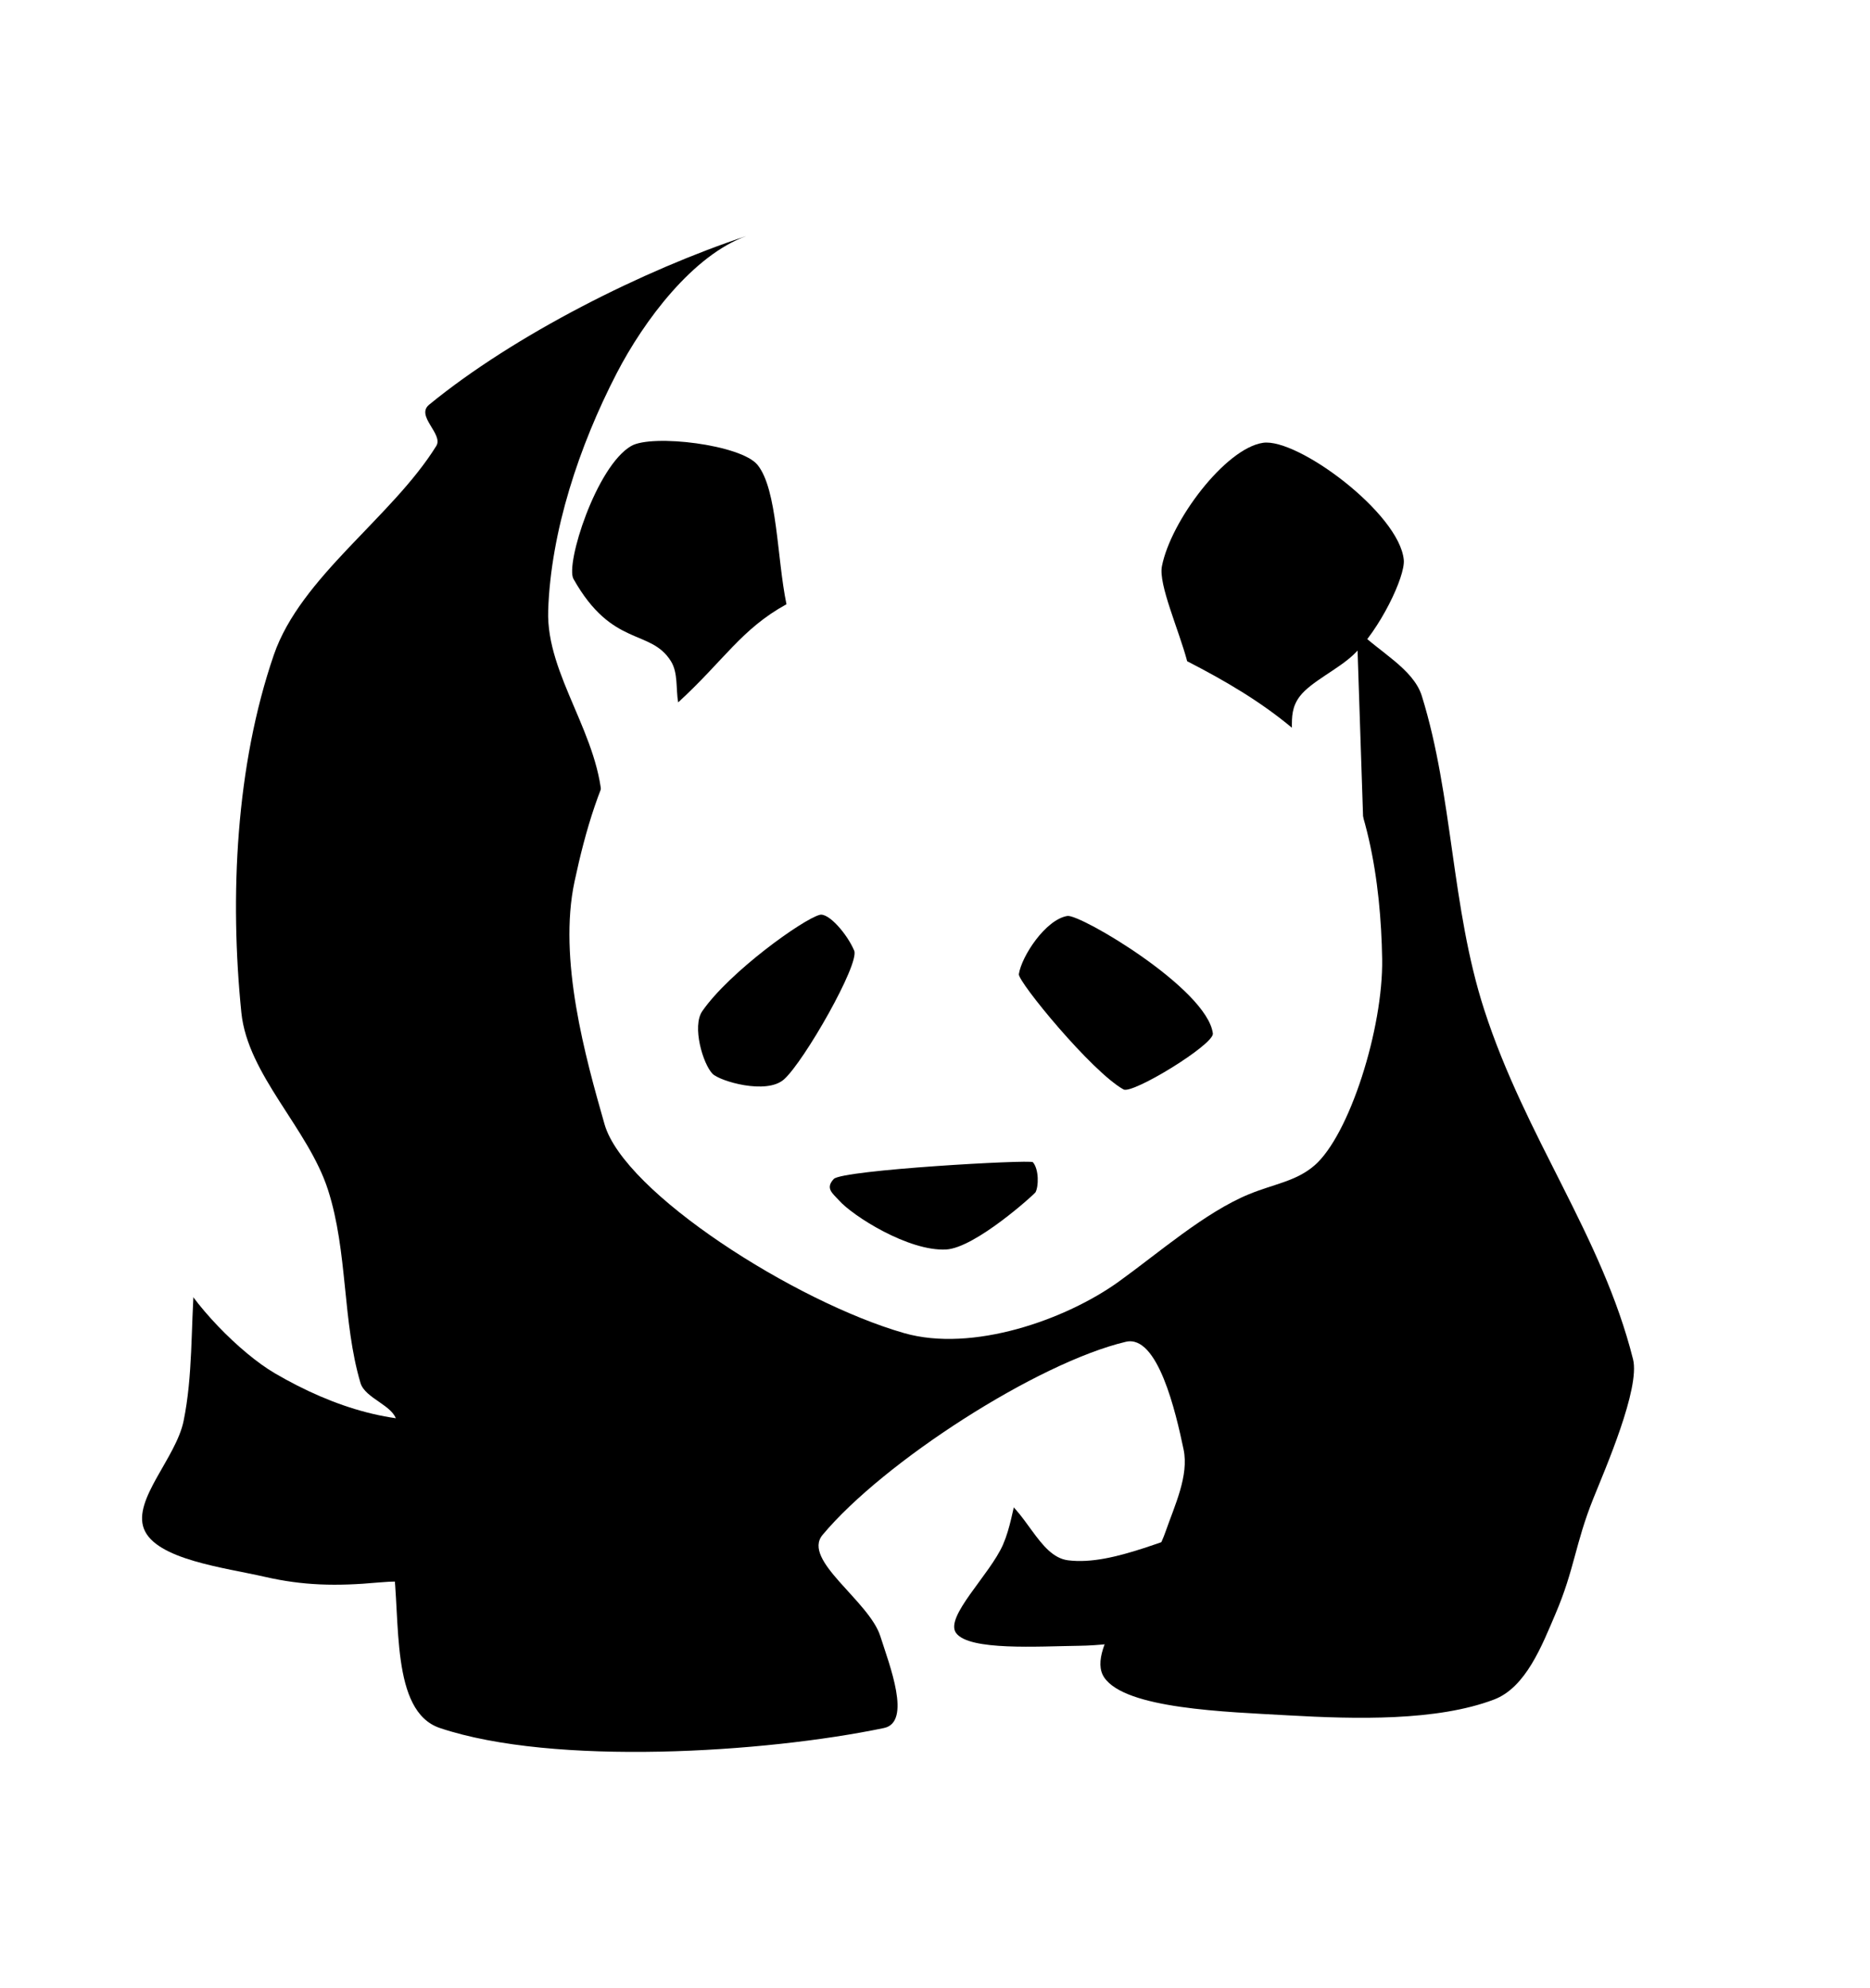
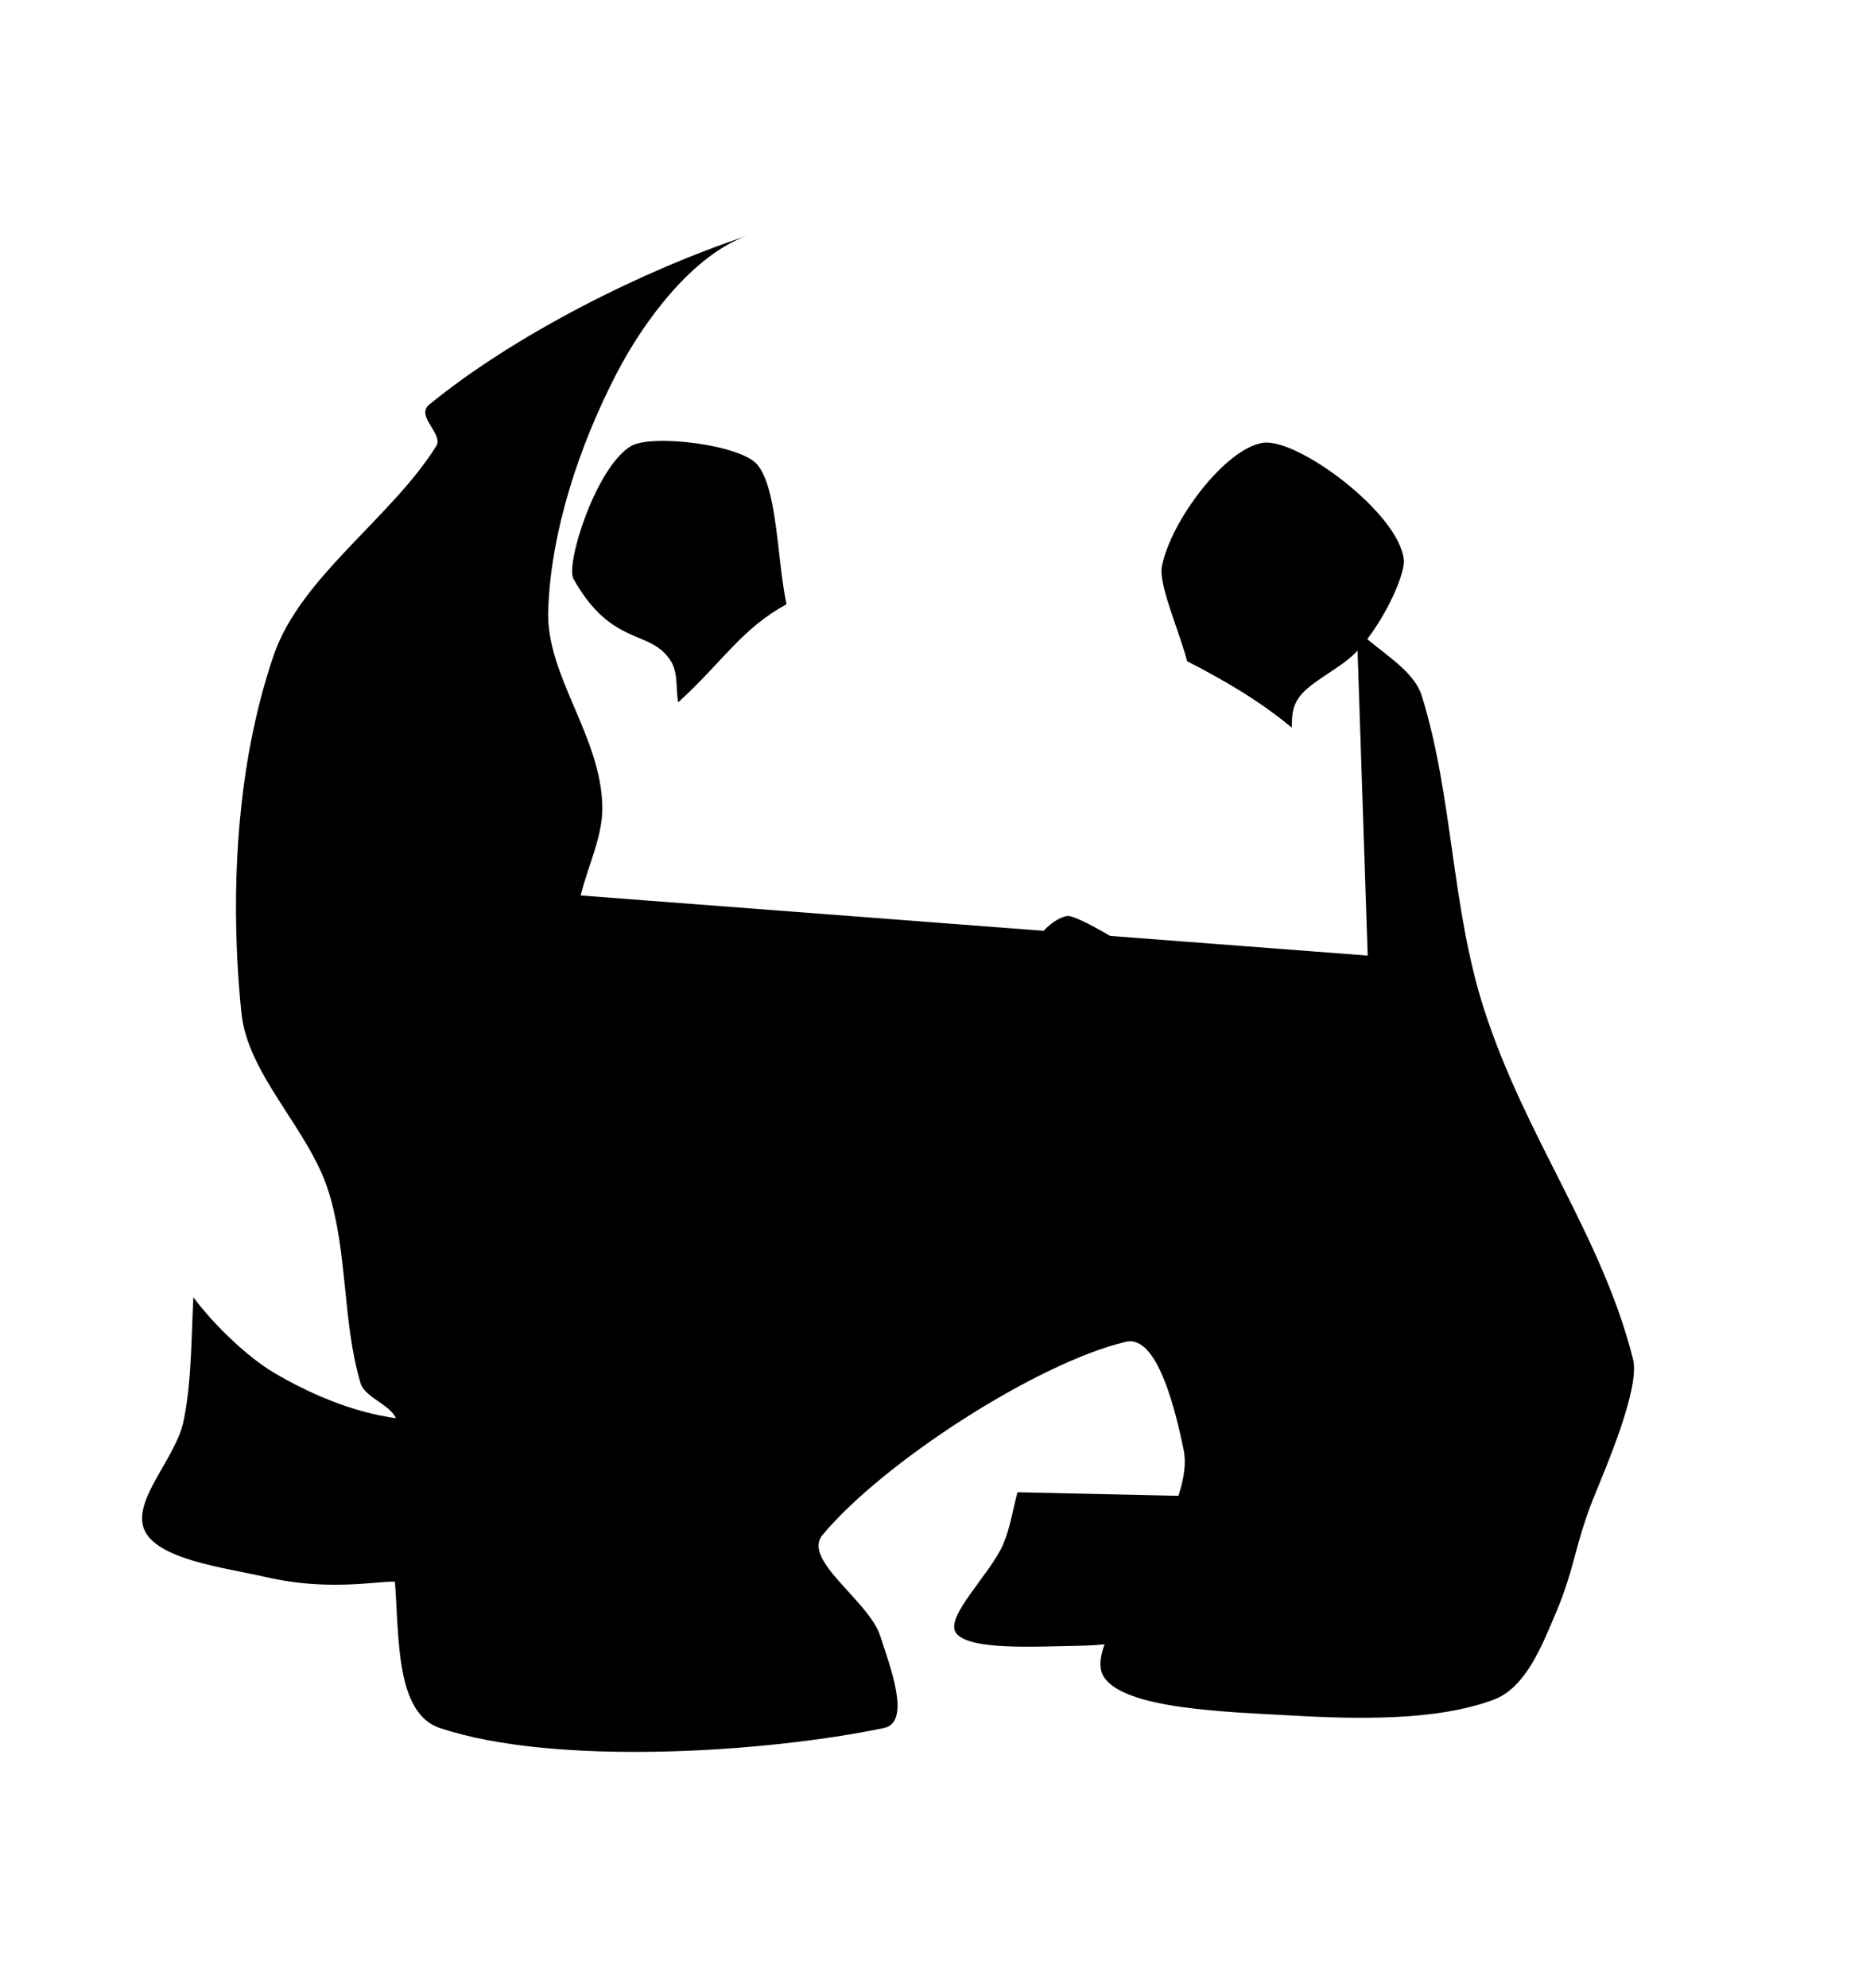
<svg xmlns="http://www.w3.org/2000/svg" width="594.331" height="631.642" viewBox="0 0 594.331 631.642">
  <defs>
    <filter id="Path_8" x="0" y="0" width="594.331" height="631.642" filterUnits="userSpaceOnUse">
      <feOffset dy="3" input="SourceAlpha" />
      <feGaussianBlur stdDeviation="25" result="blur" />
      <feFlood flood-opacity="0.161" />
      <feComposite operator="in" in2="blur" />
      <feComposite in="SourceGraphic" />
    </filter>
  </defs>
  <g id="panda-312682" transform="translate(22.88 68.018)">
    <path id="Path_2" data-name="Path 2" d="M411.5,152.09c8.863,9.3,18.927,45.27,23.325,65.895,3.252,15.252,4.9,50.706,2.869,47.778l-23.644-53.636L411.5,152.09Z" transform="translate(16.567 6.071)" fill="#fff" fill-rule="evenodd" />
    <path id="Path_3" data-name="Path 3" d="M285.116,406.977c-4.195,9.626-18.724,23.077-14.916,28.164,4.223,5.642,26.032,4.191,39.011,4.023,13.028-.168,26.007-3.353,39.011-5.029l9.179-42.246-67.7-1.509c-1.53,5.533-2.283,11.3-4.59,16.6Z" transform="translate(10.808 15.741)" fill-rule="evenodd" />
-     <path id="Path_4" data-name="Path 4" d="M233.79,380.947c21.417,3.018,35.522,5.307,50.485,12.071,9.514,4.3,13.459,19.935,22.948,21.124,14.607,1.829,32.892-8.047,49.337-12.071L355.412,338.7l-43.6-1.006L233.79,380.948Z" transform="translate(9.356 13.603)" fill="#fff" fill-rule="evenodd" />
    <path id="Path_5" data-name="Path 5" d="M38.165,326.1c-1.147,14.752-.484,29.812-3.442,44.258-2.4,11.706-16.152,24.912-12.621,34.2,3.736,9.824,25.66,12.373,38.479,15.311,12.042,2.761,22.641,3.031,36.1,1.789,8.339-.77,16.828,0,25.242,0l-1.147-55.322L38.165,326.1Z" transform="translate(0.743 13.132)" fill-rule="evenodd" />
    <g id="Group_7" data-name="Group 7" transform="translate(3.222 2.481)">
      <path id="Path_6" data-name="Path 6" d="M123.813,380.43c-19.942,3.326-40.674-3.245-59.3-14.133-11.2-6.547-26.539-22.332-31.733-33.438-10.487-22.423-16.924-23.085-23.423-51.5C3.328,255.02-1.741,216.28,11.9,192.059c16.185-28.736,28.78-68.21,49.071-93.973C73.955,81.6,103.644,60.367,118.011,53.228c4.6-2.286,7.13,10.127,6.948,16.388l-1.147,310.81Z" transform="translate(-3.222 -0.433)" fill="#fff" fill-rule="evenodd" />
      <path id="Path_7" data-name="Path 7" d="M205.418,5.446c11.39-5.409,31.253-2.37,45.087.841,12.173,2.825,22.728,10.483,34.421,15.088,14.7,5.788,32.23,7.789,44.748,16.094C345.458,47.94,358.121,63.235,369.833,77.7c13.531,16.714,25.571,33.515,34.565,53.751l11.33,76.006-2.868,46.27-263.9-5.532-1.147-38.726,1.147-23.638-16.063-62.364L163.873,43.5c12.785-17.12,25.393-30.39,41.54-38.058Z" transform="translate(2.04 -2.481)" fill="#fff" fill-rule="evenodd" />
    </g>
    <g transform="matrix(1, 0, 0, 1, -22.88, -68.02)" filter="url(#Path_8)">
      <path id="Path_8-2" data-name="Path 8" d="M111.583,57.527c-4.35,3.563,4.62,9.332,2.295,13.076C99.757,93.346,70.783,112.181,62.245,136.99,50.13,172.2,48.187,213.8,51.919,250.652c2.006,19.808,21.264,36.831,27.537,56.329,6.348,19.731,4.529,41.829,10.326,61.358,1.469,4.947,10.587,7.147,11.473,12.071,2.555,14.187-3.242,30.419-1.147,45.264,2.495,17.678-.871,47.013,14.916,52.3,36.228,12.144,103.374,7.867,141.123,0,8.907-1.856,1.764-20.01-1.147-29.171-3.59-11.293-25.024-24.2-18.358-32.188,19.341-23.19,68.3-54.712,96.38-61.358,10.165-2.406,15.89,22.4,18.358,34.2,1.739,8.316-2.787,17.689-5.737,26.153-5.464,15.677-25.793,36.868-19.506,46.269,6.717,10.045,38.773,10.949,58.516,12.071,21.562,1.225,47.231,1.859,65.4-5.029,10.132-3.841,15.282-17.284,19.506-27.158,6.1-14.266,6.257-22.3,12.048-36.715,3.771-9.388,14.947-35.02,12.621-44.258-9.913-39.379-34.085-70.135-47.33-111.144-10.468-32.414-9.882-67.724-19.792-99.581-2.711-8.713-13.769-14.082-20.652-21.123q1.721,51.8,3.442,103.6L159.763,213.439c2.295-9.388,7.03-18.769,6.884-28.164-.347-22.427-17.9-41.607-17.211-62.364.838-25.177,9.839-52.333,21.8-75.44C179.928,30.679,195.492,10,212.408,3.924,179.946,14.65,138.8,35.222,111.572,57.529Z" transform="translate(24.79 68.08)" fill-rule="evenodd" />
    </g>
-     <path id="Path_9" data-name="Path 9" d="M153.683,207.892c-5.274,24.685,3.453,55.838,9.527,77.1,6.231,21.811,60.676,56.5,95.233,66.387,21.665,6.2,51.293-4.205,68.159-16.328,12.76-9.171,27.46-22.061,41.445-27.808,8-3.288,14.95-4.085,20.78-9.114,11.1-9.577,21.9-43.565,21.534-65.676-.4-24.158-4.52-53.209-19.366-73.134-16.133-21.651-46.384-43.273-73.977-49.816-33.218-7.875-79.926-4.222-106.43,12.254-38.786,24.112-49.908,53.39-56.906,86.138Z" transform="translate(6.04 4.181)" fill="#fff" fill-rule="evenodd" />
    <path id="Path_10" data-name="Path 10" d="M186.584,152.44c14.63-13.412,20.079-23.3,34.421-31.182C217.946,106.5,218.15,84.847,211.826,77c-5.231-6.491-33.557-9.854-40.158-6.035-11.132,6.44-20.978,37.588-18.358,42.246,12.352,21.959,24.49,15.719,30.979,26.153,2.311,3.716,1.53,8.717,2.295,13.076Z" transform="translate(6.073 2.714)" fill-rule="evenodd" />
    <path id="Path_11" data-name="Path 11" d="M333.025,109.173c2.845-14.518,20.2-37.474,32.127-39.229,10.954-1.612,43.382,22.427,44.748,37.217.489,5.293-7.674,22.274-16.063,30.176-4.942,4.655-13.391,8.506-16.924,13.076-2.641,3.416-2.582,6.706-2.582,10.059-9.944-8.3-21.035-14.837-33.274-21.124-2.677-10.059-9.163-24.4-8.032-30.176Z" transform="translate(13.378 2.734)" fill-rule="evenodd" />
    <path id="Path_12" data-name="Path 12" d="M296.127,289.606c1.965,2.288,1.857,7.754.811,9.6-.281.5-19.1,17.65-28.4,18.137-11.889.622-29.63-10.62-34.076-15.647-1.939-2.193-4.425-3.738-1.623-6.757,2.669-2.876,62.518-6.225,63.283-5.335Z" transform="translate(9.267 11.645)" fill-rule="evenodd" />
    <path id="Path_13" data-name="Path 13" d="M230.018,214.072c2.822-.726,8.75,6.131,10.953,11.38,1.768,4.213-15.926,35.216-22.311,40.9-5.592,4.975-20.429.558-22.717-1.778-3.034-3.1-6.6-15.086-3.245-19.915,8.7-12.528,32.045-29.226,37.321-30.584Z" transform="translate(7.634 8.584)" fill-rule="evenodd" />
    <path id="Path_14" data-name="Path 14" d="M304.741,214.411c-6.936,1.16-14.547,12.8-15.415,18.493-.355,2.329,23.138,31.013,33.264,36.629,2.877,1.6,28.843-14.311,28.4-17.781C349.156,237.517,308.743,213.741,304.741,214.411Z" transform="translate(11.61 8.599)" fill-rule="evenodd" />
  </g>
</svg>